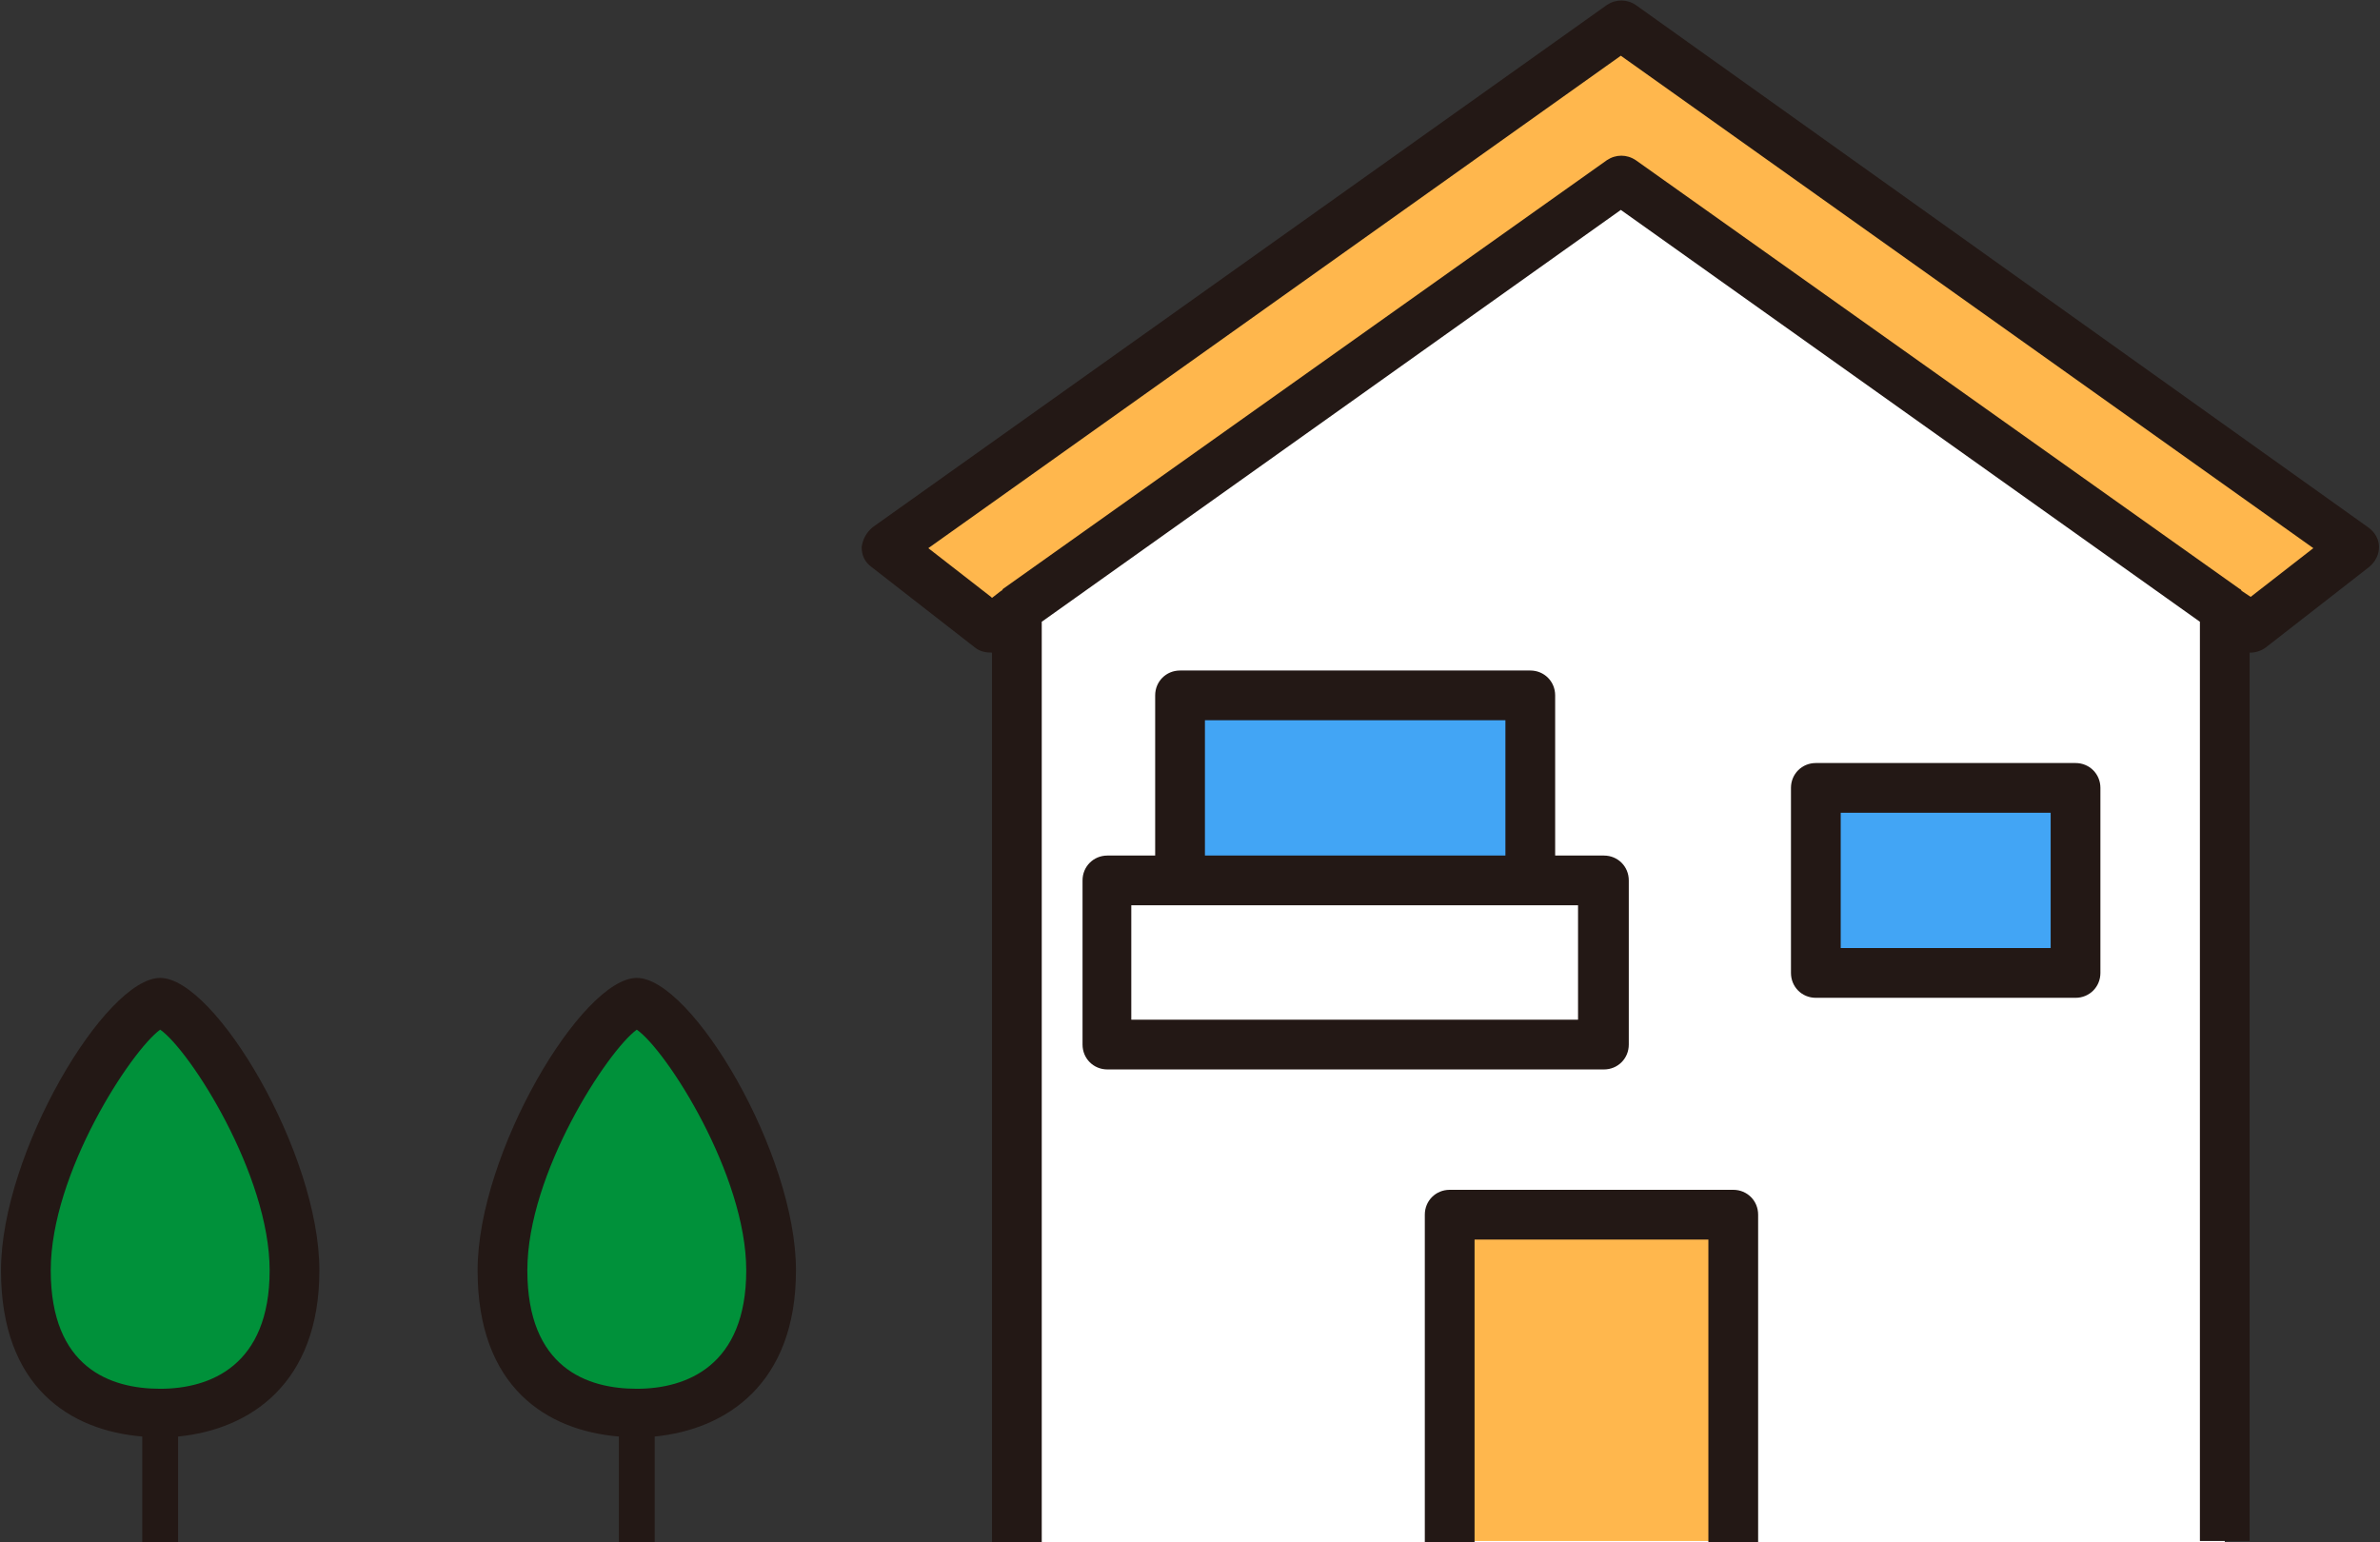
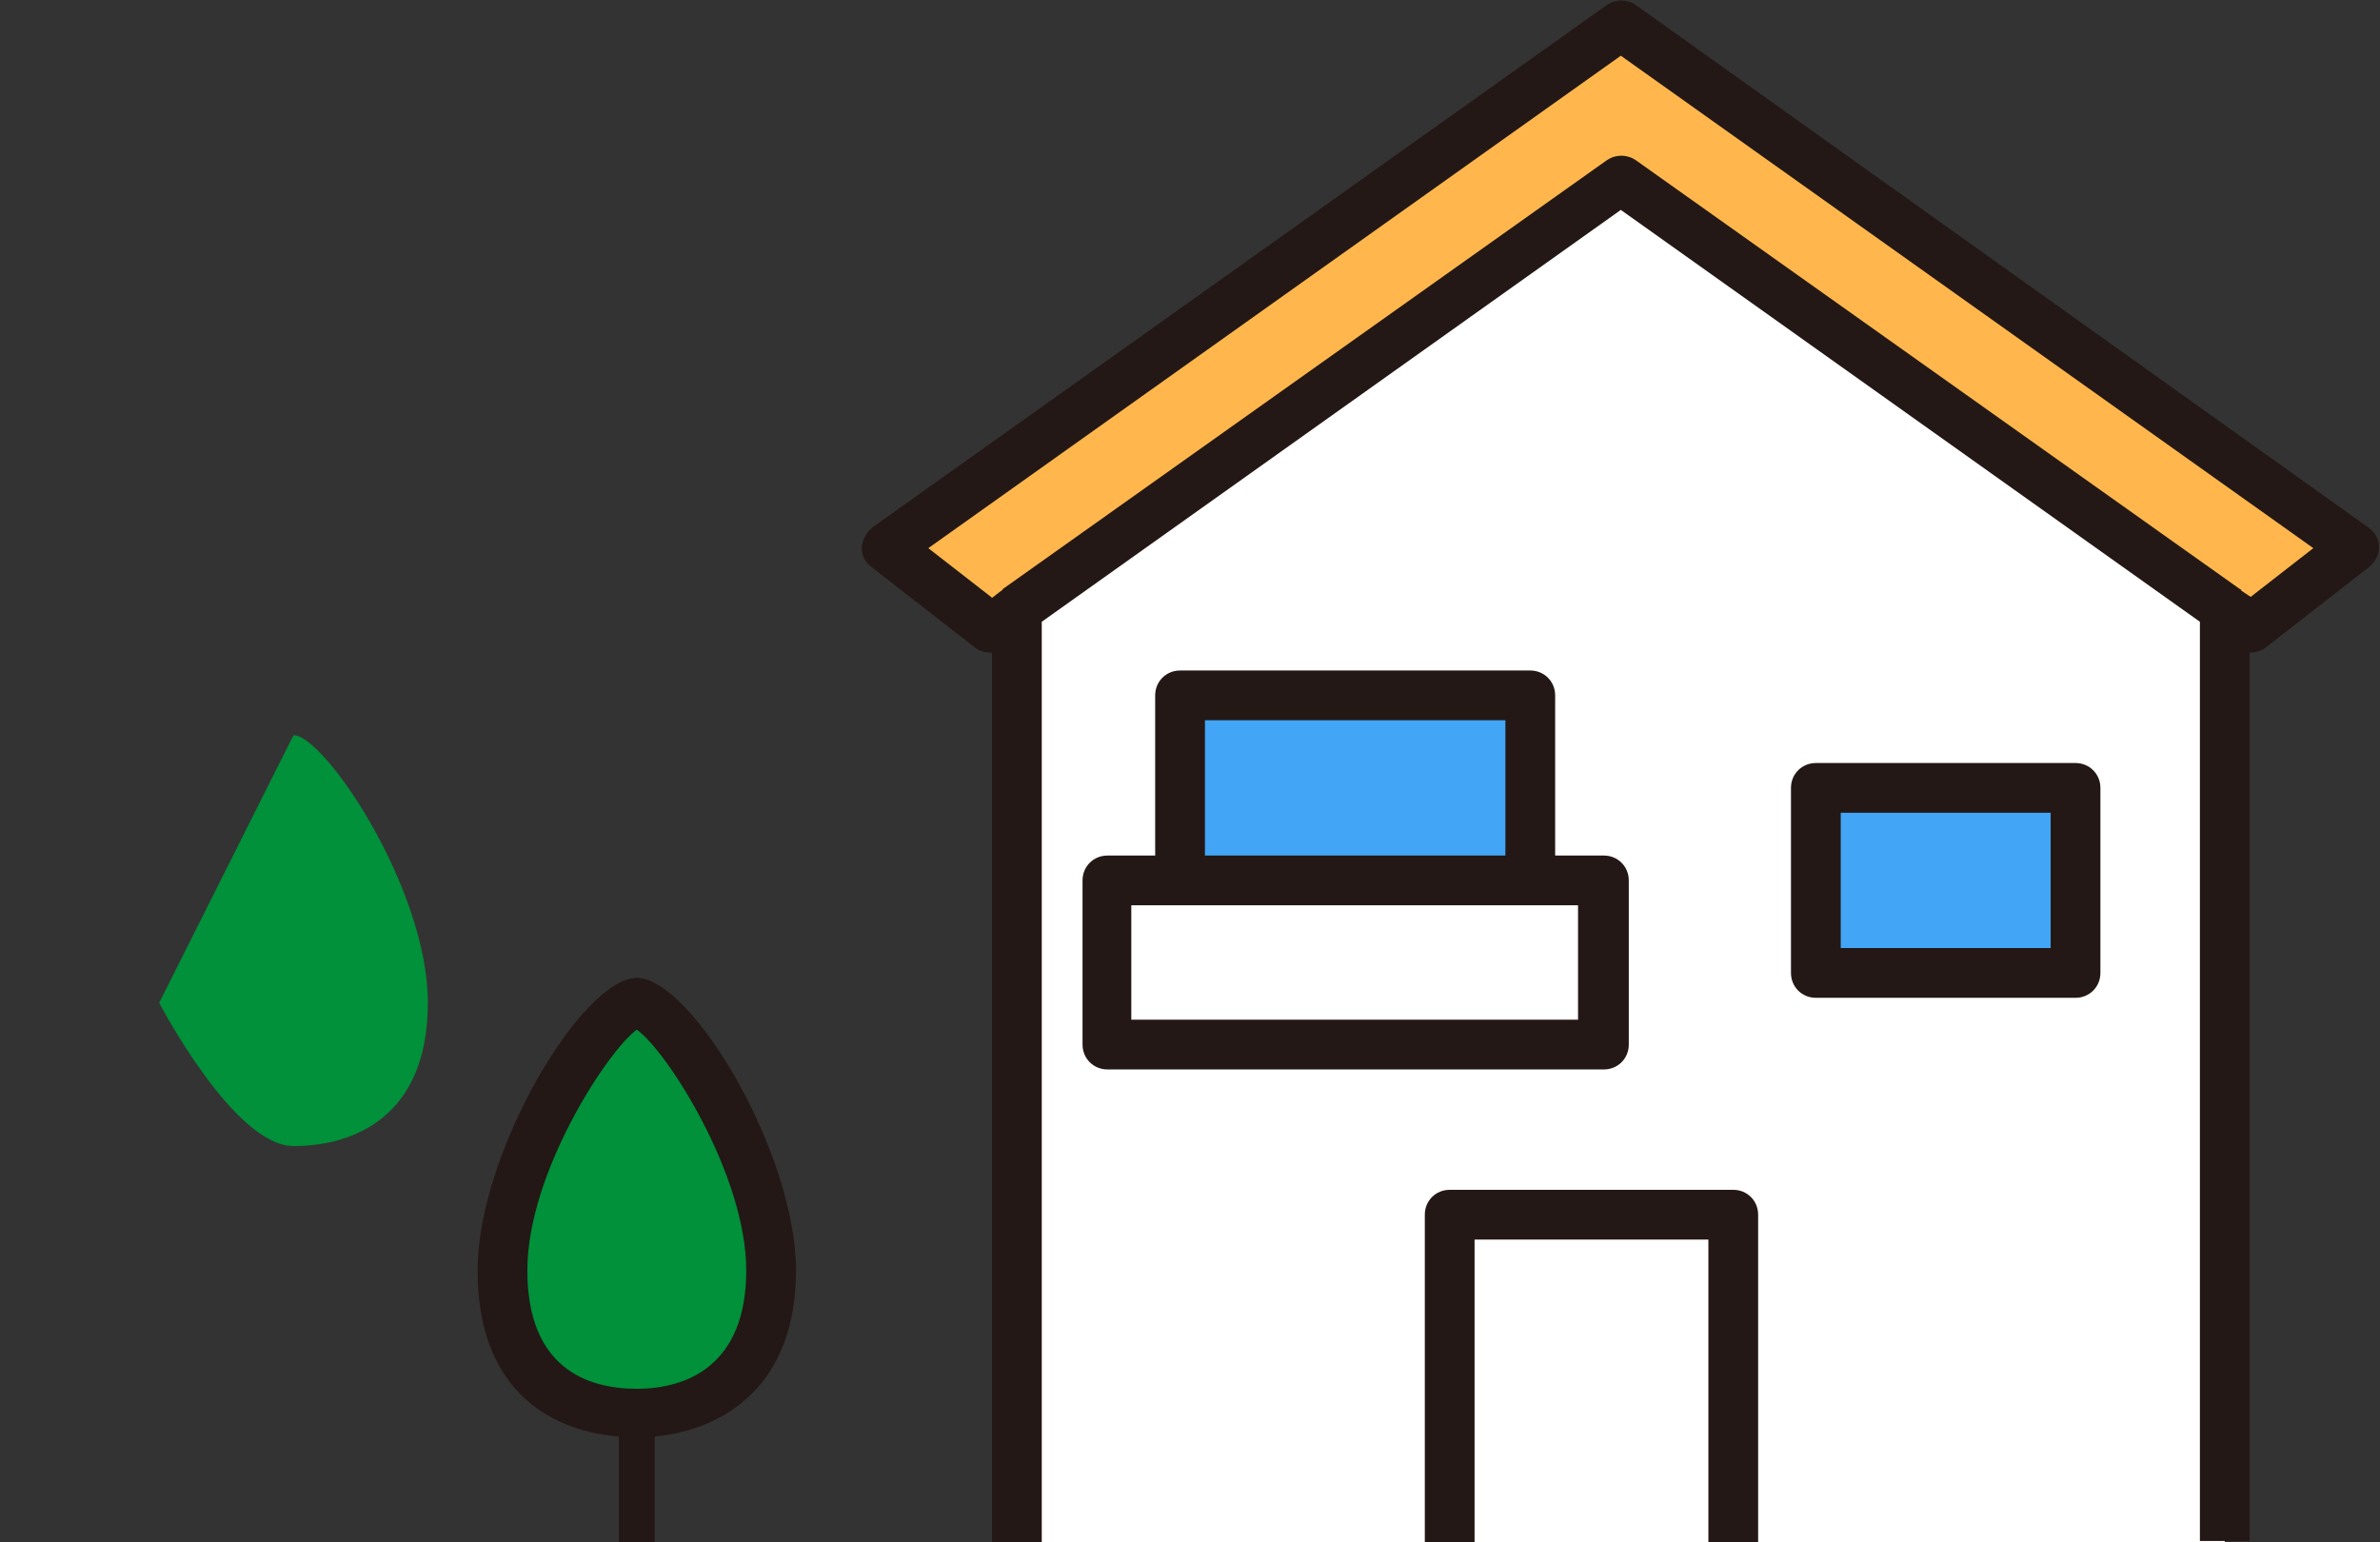
<svg xmlns="http://www.w3.org/2000/svg" viewBox="0 0 23.92 15.5">
  <rect x="0" y="0" width="23.92" height="15.5" fill="#333333" stroke="none" />
  <defs>
    <style>.ob6-1 {fill: #231815;}.ob6-1, .ob6-2, .ob6-3, .ob6-4, .ob6-5, .ob6-6 {stroke-width: 0px;}.ob6-2 {fill: #42a5f5;}.ob6-3 {fill: none;}.ob6-4 {fill: #ffb74d;}.ob6-5 {fill: #fff;}.ob6-6 {fill: #00913a;}</style>
  </defs>
  <g>
    <g>
      <g>
        <g>
-           <path class="ob6-6" d="m1.6,10.08c-.31,0-1.35,1.54-1.35,2.69s.75,1.44,1.35,1.44,1.35-.29,1.35-1.44-1.04-2.69-1.35-2.69Z" />
-           <path class="ob6-1" d="m3.21,12.77c0-1.18-1.05-2.94-1.6-2.94s-1.6,1.76-1.6,2.94.7,1.61,1.42,1.67v1.06h.36v-1.06c.72-.07,1.42-.53,1.42-1.67Zm-1.6,1.19c-.5,0-1.1-.21-1.1-1.19s.81-2.21,1.1-2.42c.3.21,1.1,1.46,1.1,2.42s-.6,1.19-1.1,1.19Z" />
+           <path class="ob6-6" d="m1.6,10.08s.75,1.44,1.35,1.44,1.35-.29,1.35-1.44-1.04-2.69-1.35-2.69Z" />
        </g>
        <g>
          <path class="ob6-6" d="m6.4,10.08c-.31,0-1.35,1.54-1.35,2.69s.75,1.44,1.35,1.44,1.35-.29,1.35-1.44-1.04-2.69-1.35-2.69Z" />
          <path class="ob6-1" d="m8,12.77c0-1.18-1.05-2.94-1.6-2.94s-1.6,1.76-1.6,2.94.7,1.61,1.42,1.67v1.06h.36v-1.06c.72-.07,1.42-.53,1.42-1.67Zm-1.6,1.19c-.5,0-1.1-.21-1.1-1.19s.81-2.21,1.1-2.42c.3.21,1.1,1.46,1.1,2.42s-.6,1.19-1.1,1.19Z" />
        </g>
      </g>
      <g>
        <polygon class="ob6-5" points="10.22 15.5 10.22 5.92 16.29 1.81 22.36 5.92 22.36 15.5 10.22 15.5" />
-         <rect class="ob6-4" x="14.34" y="12.43" width="3.29" height="2.85" transform="translate(29.84 -2.14) rotate(90)" />
        <rect class="ob6-2" x="18.25" y="7.92" width="2.61" height="1.86" />
        <rect class="ob6-2" x="11.85" y="6.99" width="3.52" height="1.86" />
        <rect class="ob6-5" x="11.12" y="8.85" width="4.99" height="1.65" />
        <g>
          <path class="ob6-1" d="m20.86,7.67h-2.61c-.14,0-.25.11-.25.25v1.86c0,.14.11.25.25.25h2.61c.14,0,.25-.11.25-.25v-1.86c0-.14-.11-.25-.25-.25Zm-.25,1.86h-2.11v-1.36h2.11v1.36Z" />
          <path class="ob6-1" d="m16.11,8.6h-.48v-1.61c0-.14-.11-.25-.25-.25h-3.52c-.14,0-.25.11-.25.25v1.61h-.48c-.14,0-.25.11-.25.25v1.65c0,.14.11.25.25.25h4.99c.14,0,.25-.11.25-.25v-1.65c0-.14-.11-.25-.25-.25Zm-4-1.36h3.02v1.36h-3.02v-1.36Zm3.75,3.01h-4.49v-1.15h4.49v1.15Z" />
        </g>
        <polygon class="ob6-4" points="16.29 .25 8.92 5.5 9.96 6.31 16.29 1.81 22.63 6.31 23.67 5.5 16.29 .25" />
        <path class="ob6-3" d="m16.29,2.12l-5.82,4.14v9.25h3.84v-3.29c0-.14.11-.25.25-.25h2.85c.14,0,.25.11.25.25v3.29h4.45V6.26l-5.82-4.14Z" />
        <path class="ob6-3" d="m16.15,1.61c.09-.06.2-.06.29,0l6.07,4.31s.01.02.02.02l.09.06.63-.49L16.29.56l-6.96,4.95.63.49.09-.07s.01-.02.02-.02l6.07-4.31Z" />
        <rect class="ob6-3" x="14.82" y="12.46" width="2.35" height="3.04" />
        <path class="ob6-1" d="m14.82,12.46h2.35v3.04h.5v-3.29c0-.14-.11-.25-.25-.25h-2.85c-.14,0-.25.11-.25.25v3.29h.5v-3.04Z" />
        <path class="ob6-1" d="m10.47,6.25l5.82-4.14,5.82,4.14v9.24h.5V6.56s0,0,.01,0c.05,0,.11-.02.15-.05l1.04-.81c.06-.05.1-.12.1-.2,0-.08-.04-.15-.11-.2L16.44.05c-.09-.06-.2-.06-.29,0l-7.38,5.25c-.06.05-.1.12-.11.2,0,.08.03.15.1.2l1.04.81c.05.04.11.05.17.05v8.94h.5V6.25Zm-.51-.25l-.63-.49L16.29.56l6.96,4.95-.63.49-.09-.06s-.01-.02-.02-.02l-6.07-4.31c-.09-.06-.2-.06-.29,0l-6.07,4.31s-.01.02-.02.02l-.09.07Z" />
      </g>
    </g>
  </g>
</svg>